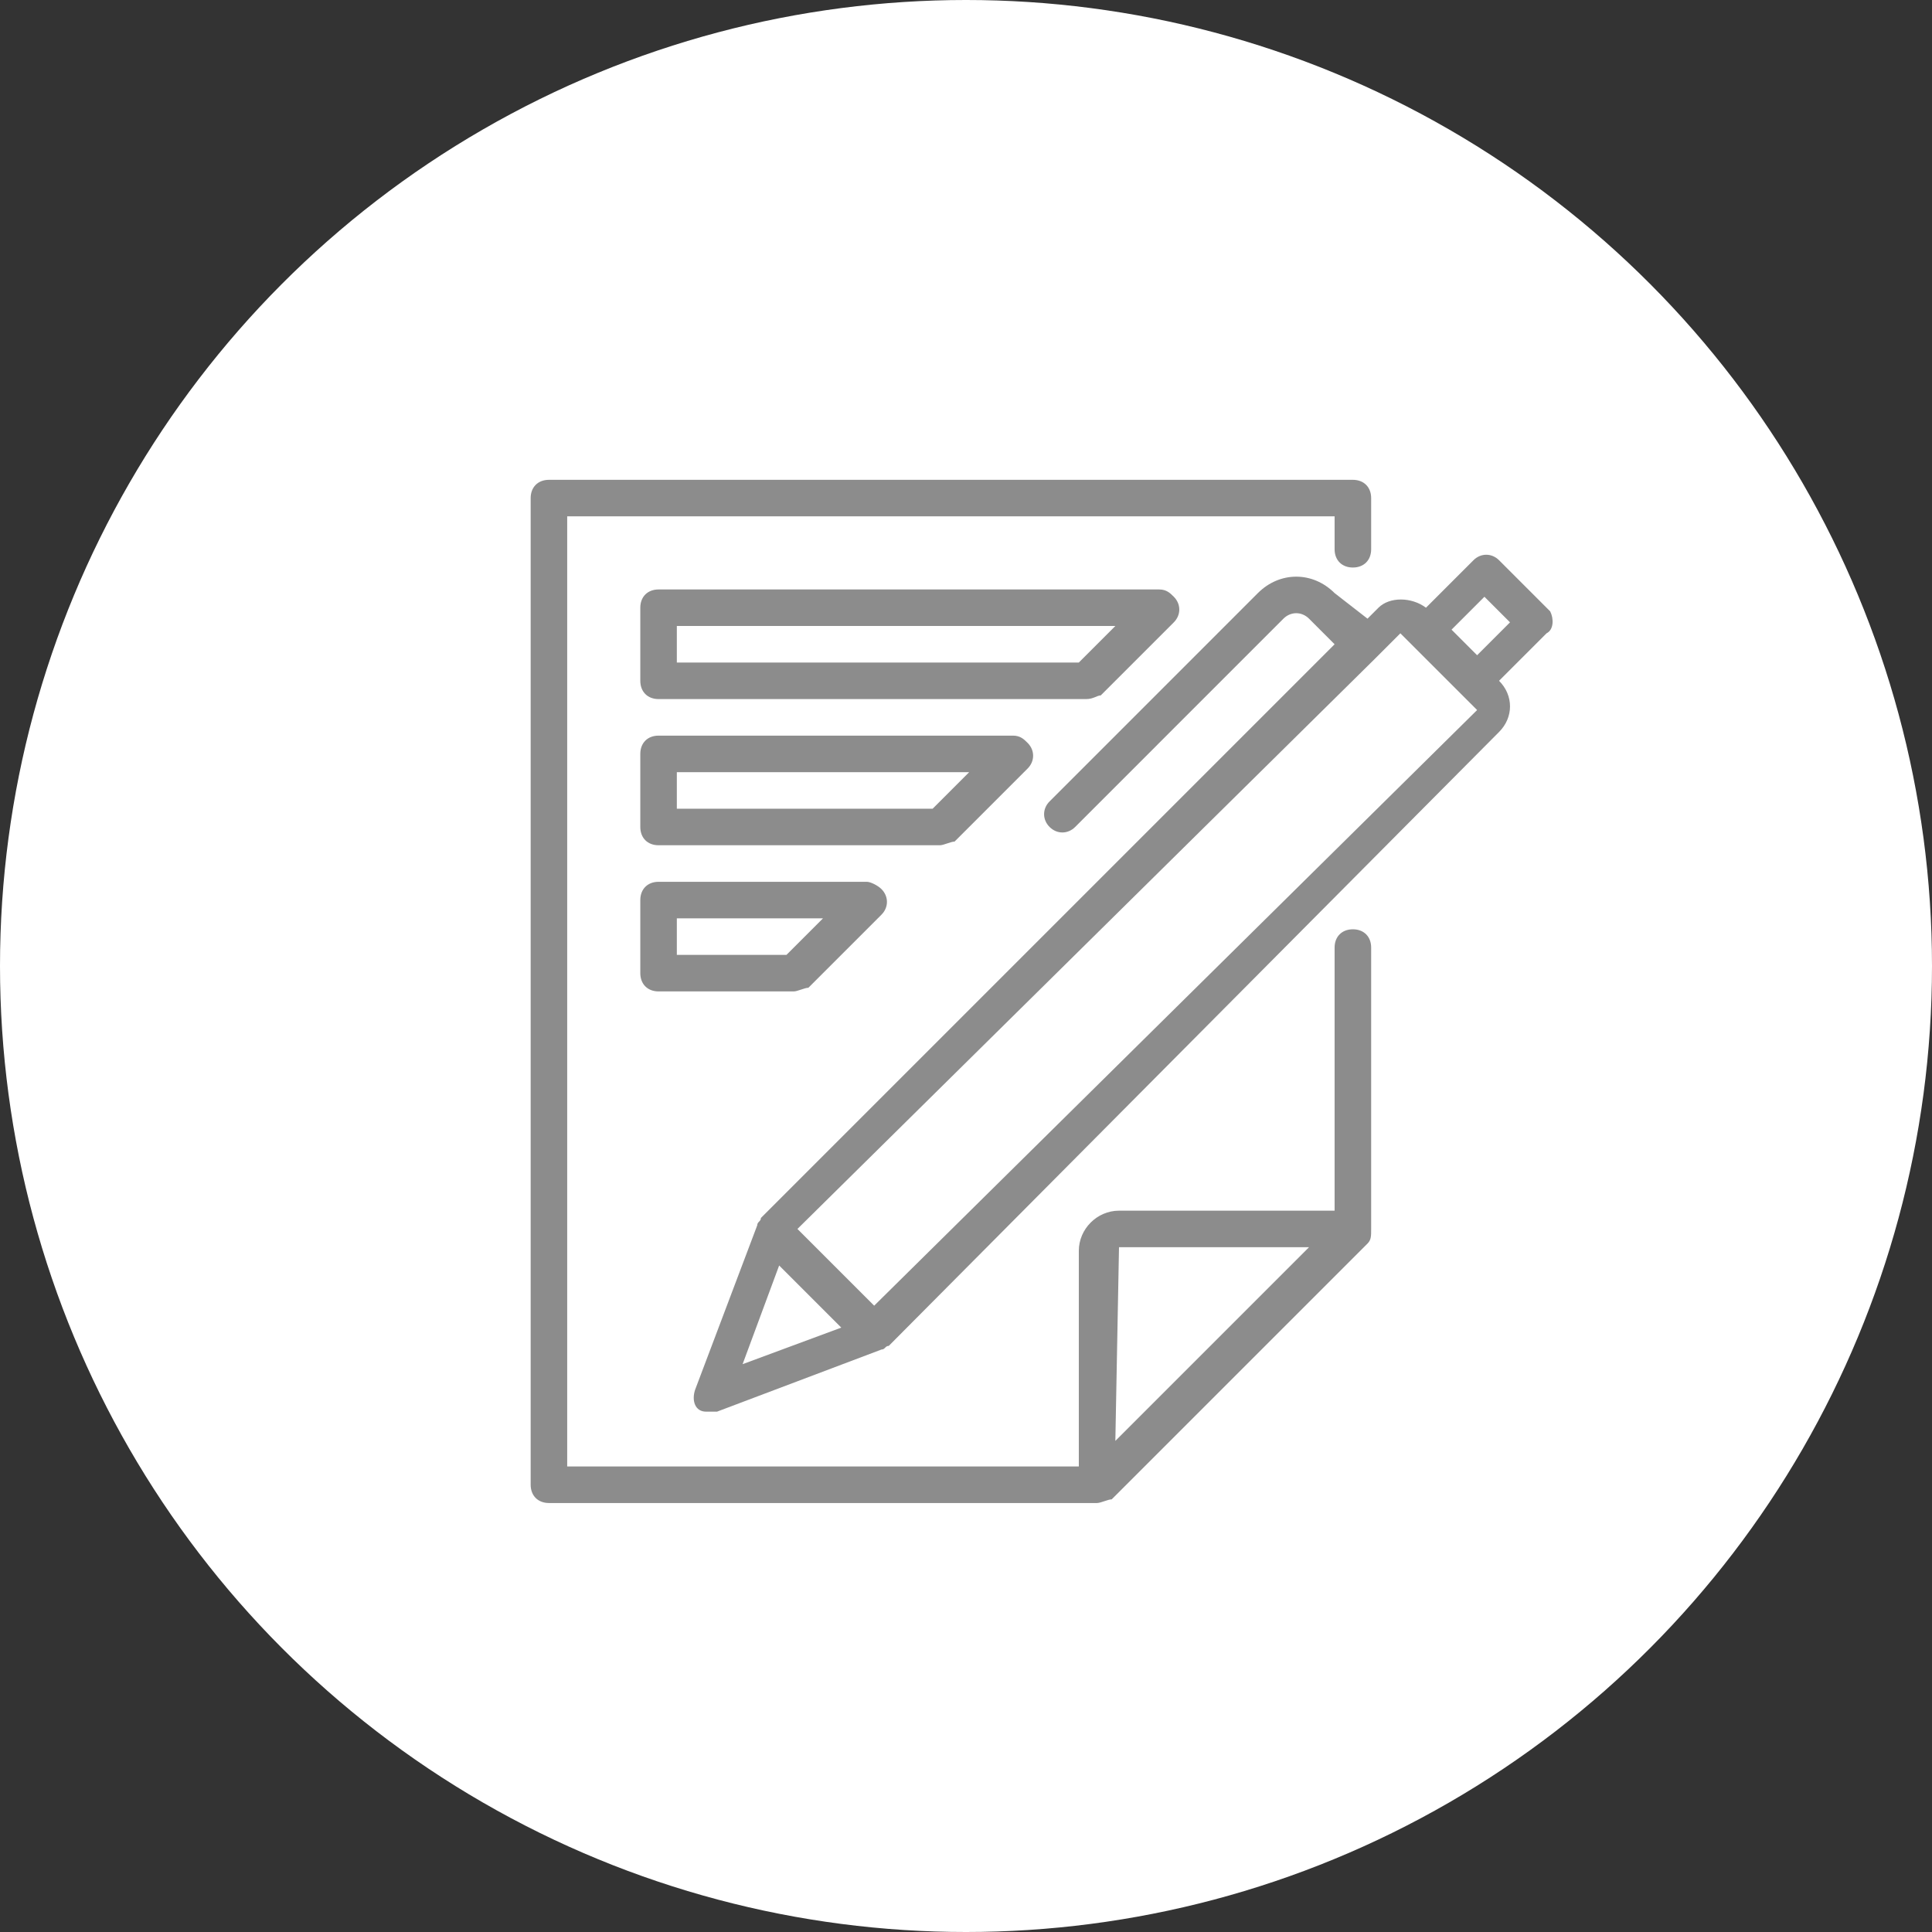
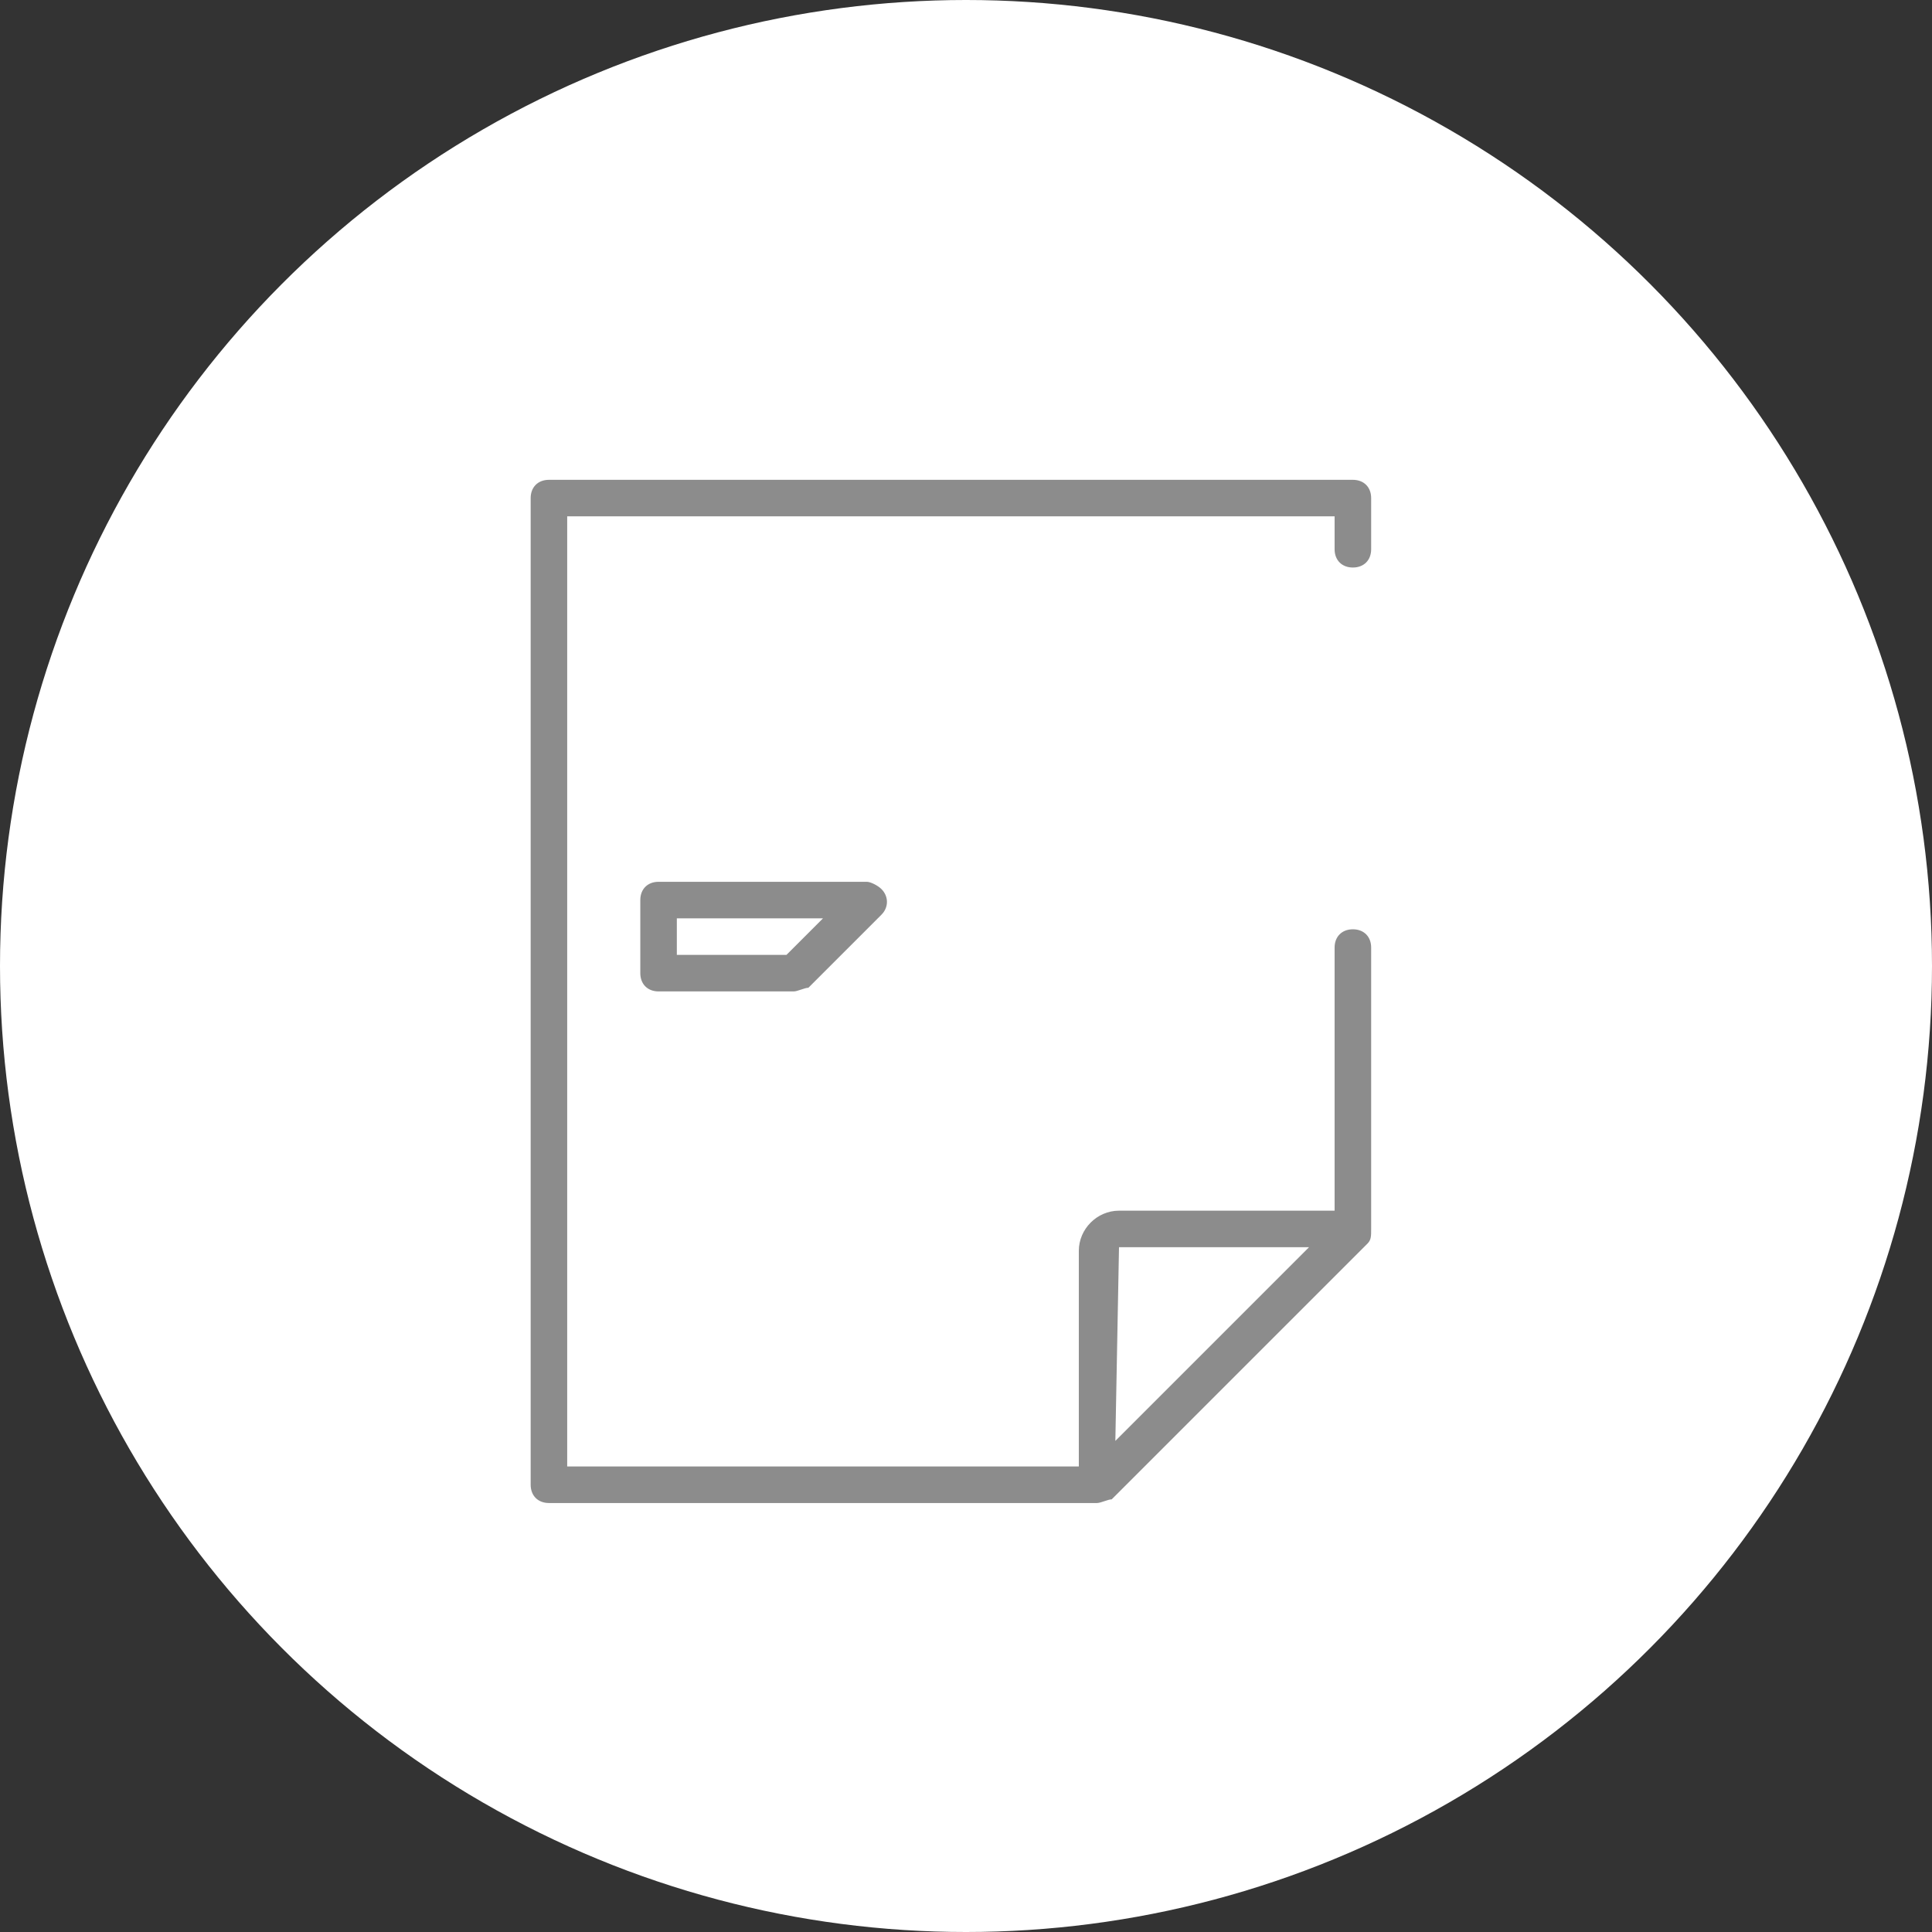
<svg xmlns="http://www.w3.org/2000/svg" width="76" height="76" viewBox="0 0 76 76" fill="none">
  <rect x="0" y="0" width="76" height="76" fill="#333333" stroke="none" />
  <circle cx="38" cy="38" r="38" fill="white" />
  <path d="M53.219 36.556C52.788 36.556 52.5 36.844 52.5 37.275V47.625H44.019C43.156 47.625 42.438 48.344 42.438 49.206V57.688H22.312V20.312H52.5V21.606C52.5 22.038 52.788 22.325 53.219 22.325C53.65 22.325 53.938 22.038 53.938 21.606V19.594C53.938 19.163 53.65 18.875 53.219 18.875H21.594C21.163 18.875 20.875 19.163 20.875 19.594V58.406C20.875 58.837 21.163 59.125 21.594 59.125H43.156C43.3 59.125 43.587 58.981 43.731 58.981L53.794 48.919C53.938 48.775 53.938 48.631 53.938 48.344V37.275C53.938 36.844 53.65 36.556 53.219 36.556ZM44.019 49.062H51.494L43.875 56.681L44.019 49.062C43.875 49.062 43.875 49.062 44.019 49.062Z" fill="#8C8C8C" />
-   <path d="M60.981 24.05L58.969 22.038C58.681 21.75 58.25 21.75 57.962 22.038L56.094 23.906C55.519 23.475 54.656 23.475 54.225 23.906L53.794 24.337L52.5 23.331C51.638 22.469 50.344 22.469 49.481 23.331L41.288 31.525C41 31.812 41 32.244 41.288 32.531C41.575 32.819 42.006 32.819 42.294 32.531L50.487 24.337C50.775 24.05 51.206 24.05 51.494 24.337L52.5 25.344L29.931 47.913C29.931 48.056 29.788 48.056 29.788 48.2L27.344 54.669C27.2 55.1 27.344 55.531 27.775 55.531H28.206L34.675 53.087C34.819 53.087 34.819 52.944 34.962 52.944L58.969 28.794C59.544 28.219 59.544 27.356 58.969 26.781L60.837 24.913C61.125 24.769 61.125 24.337 60.981 24.05ZM54.081 25.919C54.081 25.775 54.081 25.775 54.081 25.919L55.087 24.913L58.106 27.931L34.388 51.362L31.369 48.344L54.081 25.919ZM29.212 53.663L30.65 49.781L33.094 52.225L29.212 53.663ZM58.106 25.775L57.1 24.769L58.394 23.475L59.4 24.481L58.106 25.775Z" fill="#8C8C8C" />
-   <path d="M43.3 27.356L46.175 24.481C46.462 24.194 46.462 23.762 46.175 23.475C46.031 23.331 45.888 23.188 45.6 23.188H25.906C25.475 23.188 25.188 23.475 25.188 23.906V26.781C25.188 27.212 25.475 27.5 25.906 27.5H42.725C43.013 27.5 43.156 27.356 43.3 27.356ZM26.625 26.062V24.625H43.875L42.438 26.062H26.625Z" fill="#8C8C8C" />
-   <path d="M37.55 33.106L40.425 30.231C40.712 29.944 40.712 29.512 40.425 29.225C40.281 29.081 40.138 28.938 39.85 28.938H25.906C25.475 28.938 25.188 29.225 25.188 29.656V32.531C25.188 32.962 25.475 33.25 25.906 33.25H36.975C37.119 33.25 37.406 33.106 37.55 33.106ZM26.625 31.812V30.375H38.125L36.688 31.812H26.625Z" fill="#8C8C8C" />
  <path d="M34.1 34.688H25.906C25.475 34.688 25.188 34.975 25.188 35.406V38.281C25.188 38.712 25.475 39 25.906 39H31.225C31.369 39 31.656 38.856 31.8 38.856L34.675 35.981C34.962 35.694 34.962 35.263 34.675 34.975C34.531 34.831 34.244 34.688 34.1 34.688ZM30.938 37.562H26.625V36.125H32.375L30.938 37.562Z" fill="#8C8C8C" />
</svg>